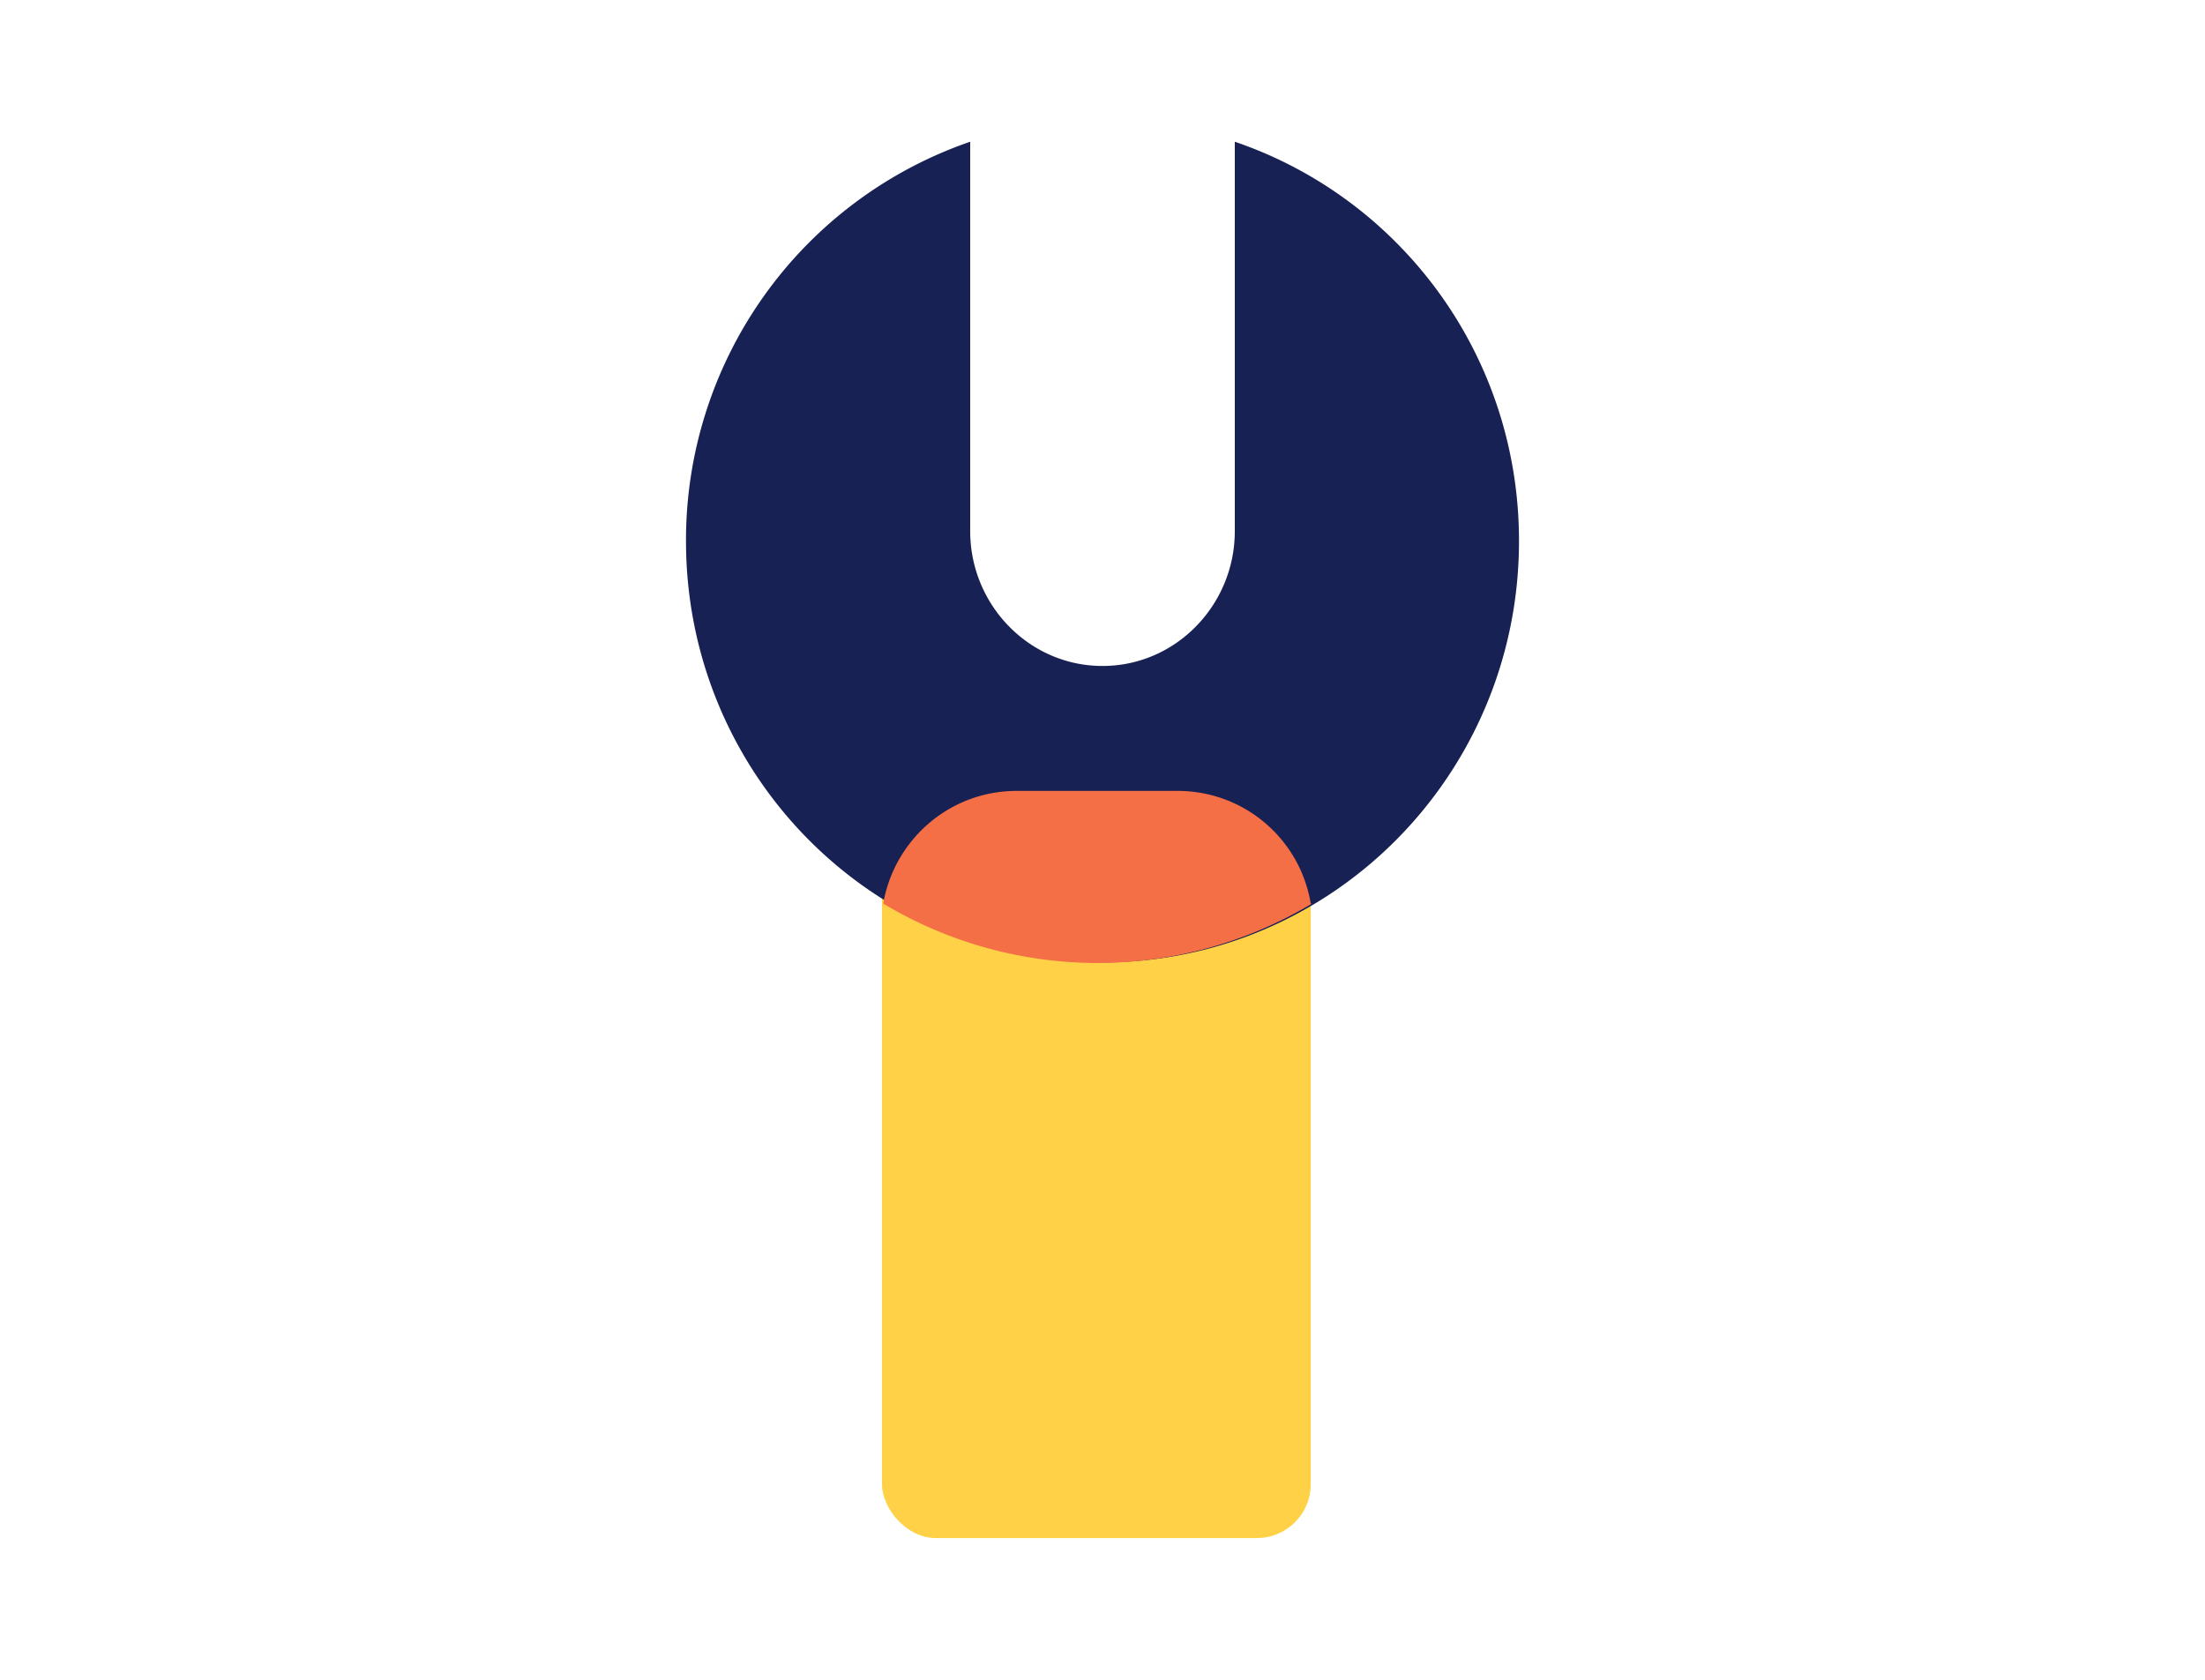
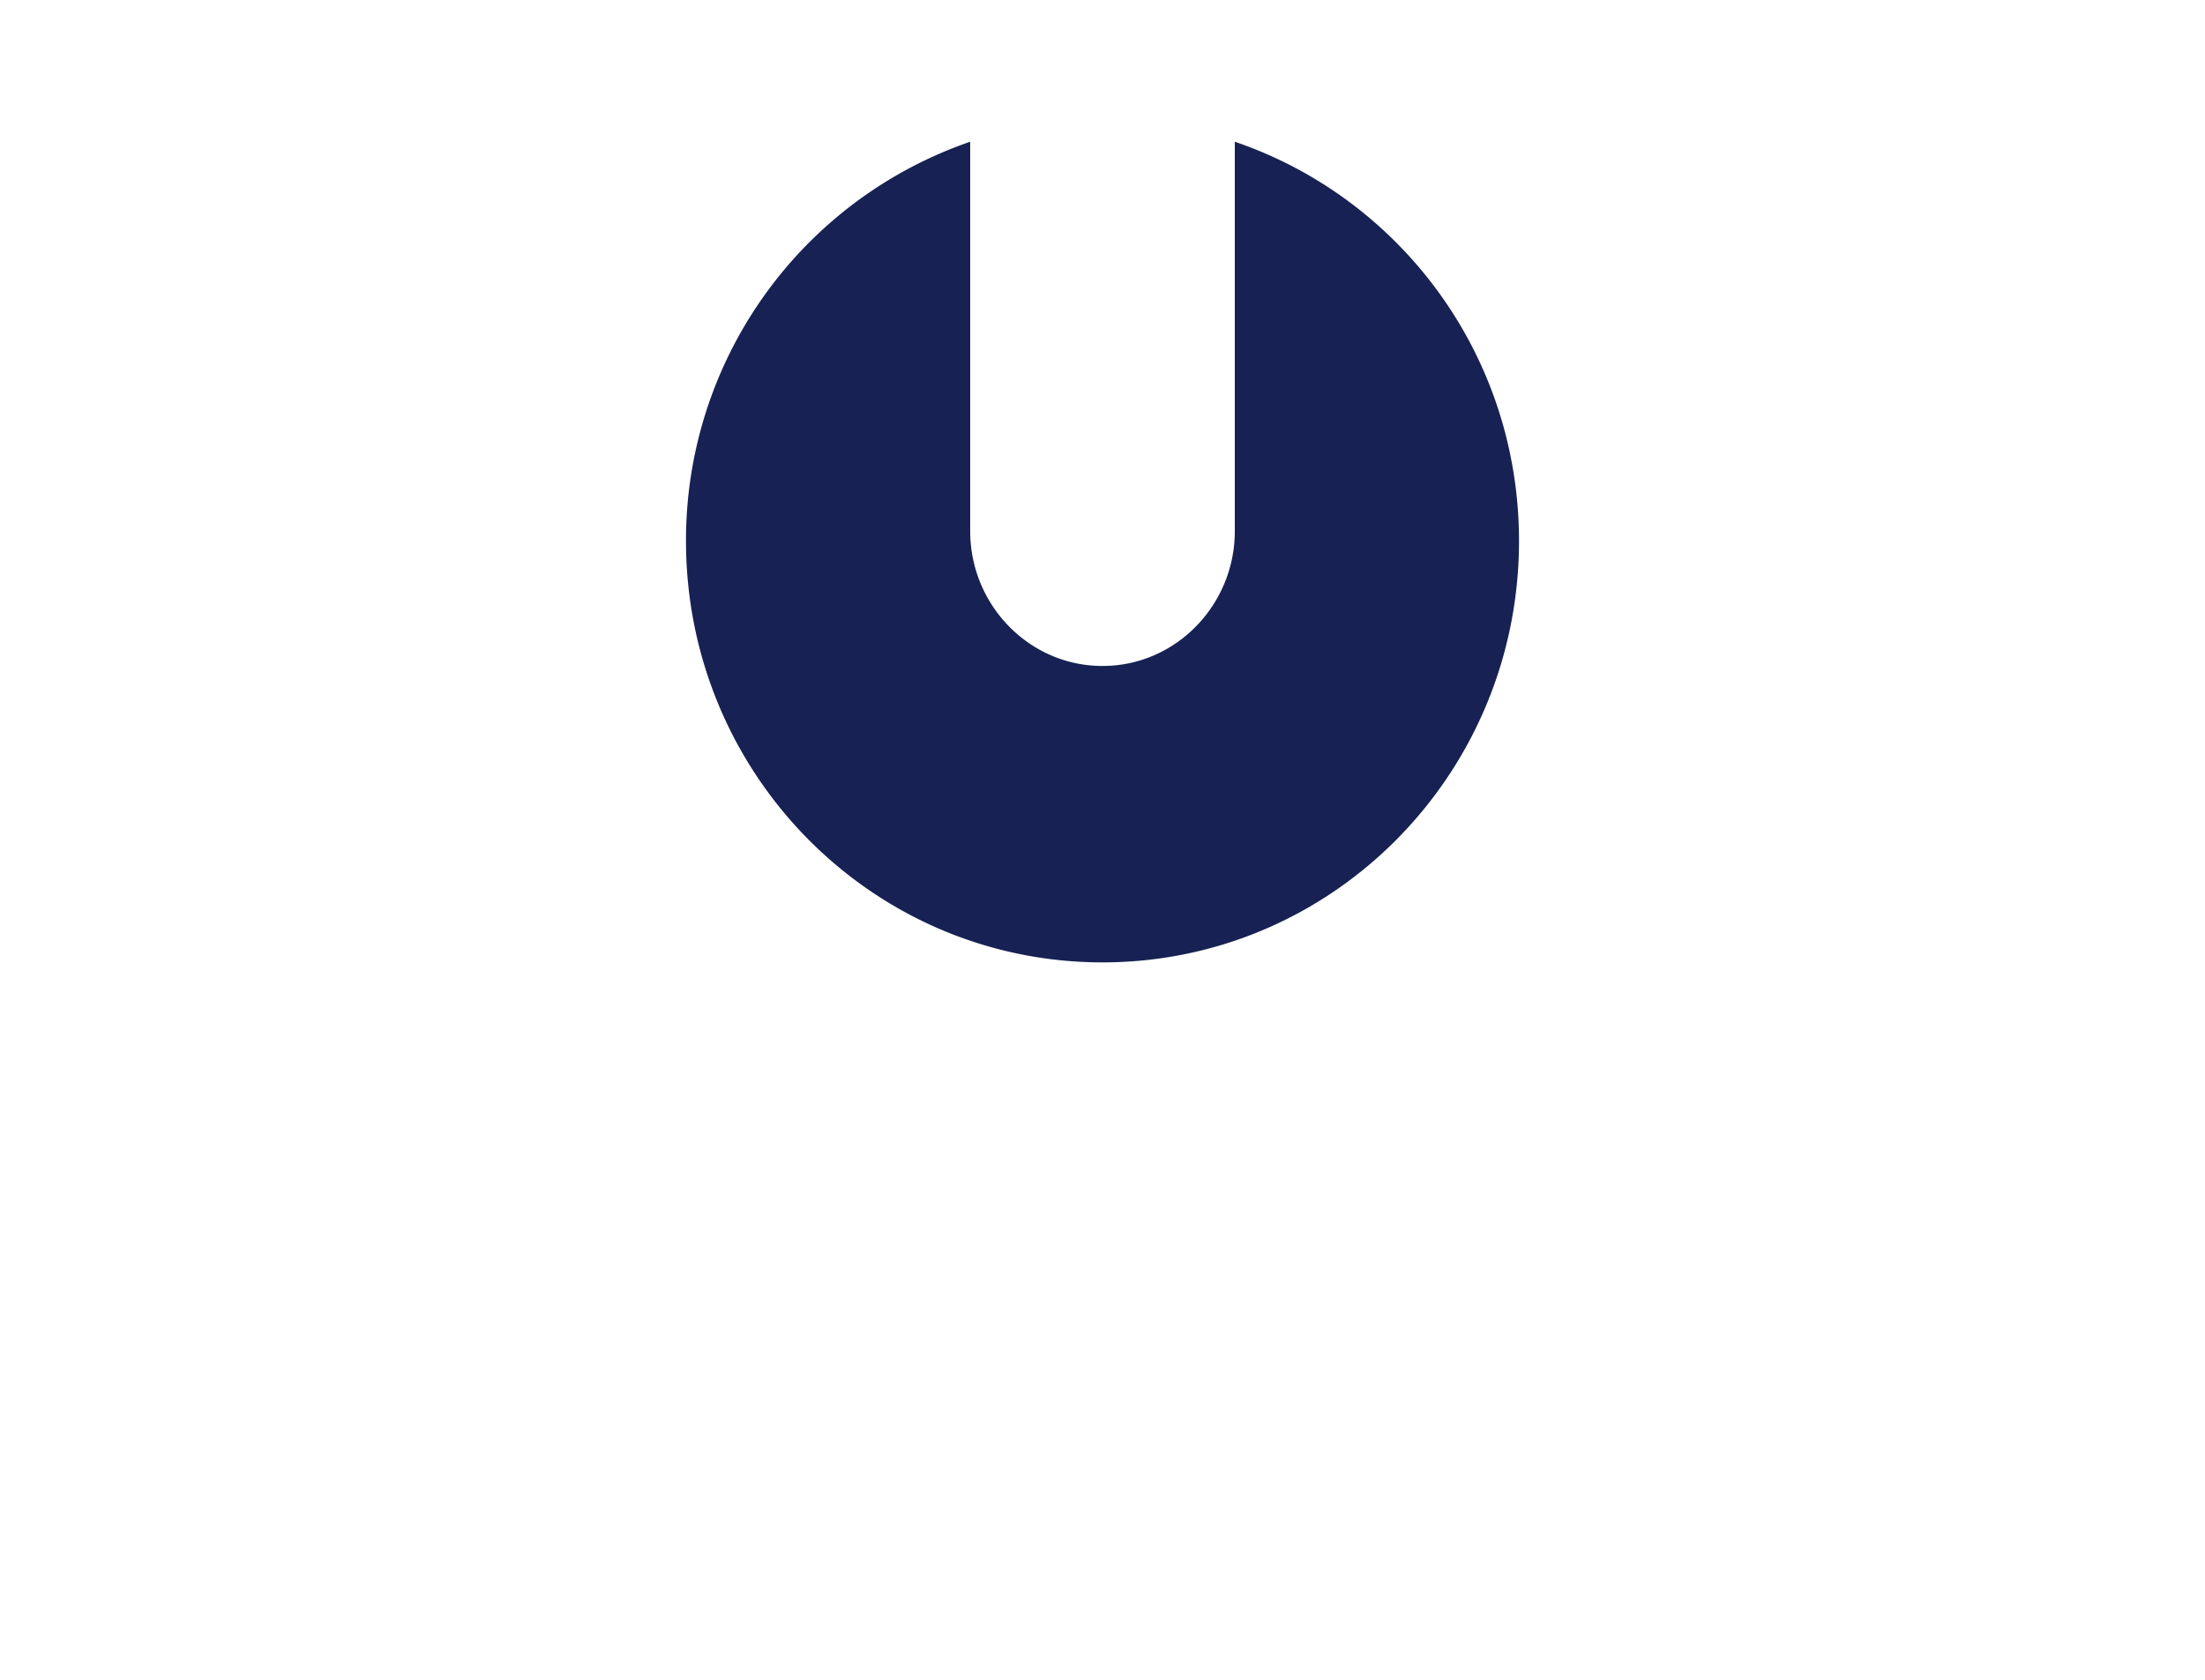
<svg xmlns="http://www.w3.org/2000/svg" width="63" height="48" viewBox="0 0 180 114" aria-hidden="true">
  <g transform="translate(56)" fill="none" fill-rule="evenodd">
-     <rect fill="#FFD147" x="16" y="53" width="35" height="61" rx="4.4" />
    <path d="M23.2 0A34.4 34.4 0 000 32.6C0 51.6 15.2 67 34 67s34-15.4 34-34.4c0-15.2-9.7-28-23.2-32.6v31.8c0 6-4.8 11-10.8 11-6 0-10.8-5-10.8-11V0z" fill="#172153" />
-     <path d="M51 62.2A11 11 0 0040.1 53H27c-5.5 0-10 4-10.9 9.2a34 34 0 0035 0z" fill="#F56F46" />
  </g>
</svg>